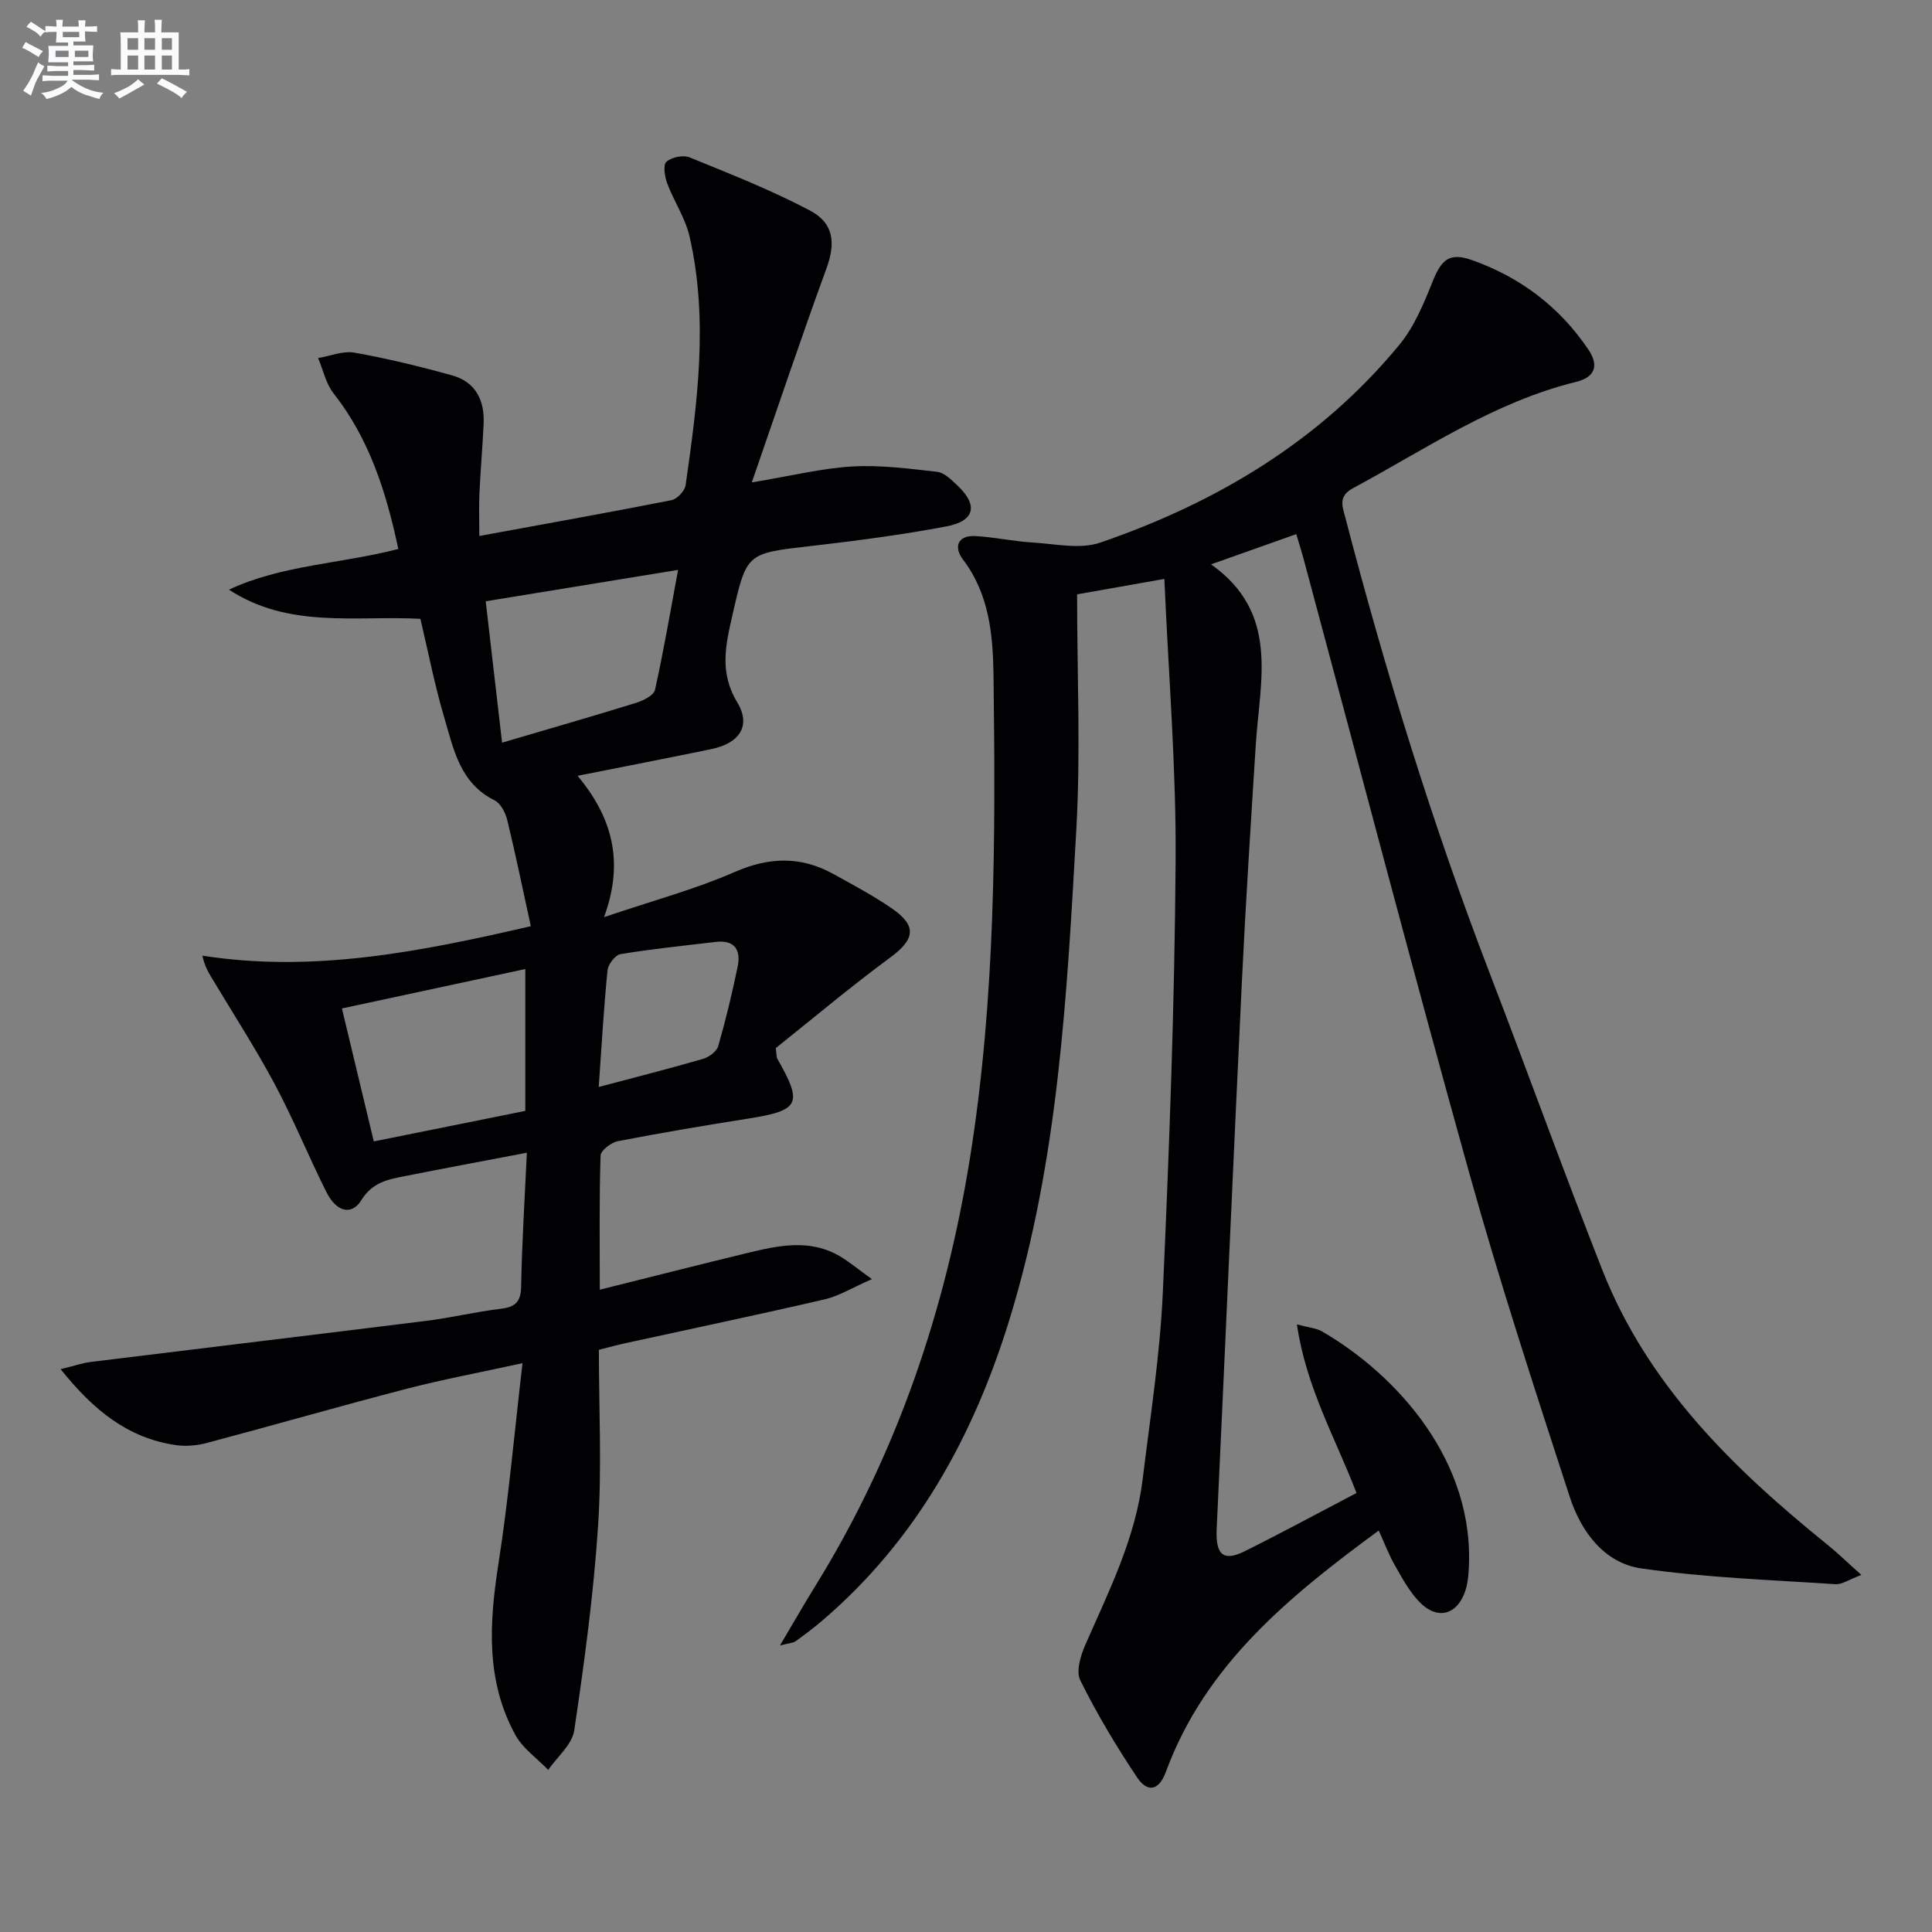
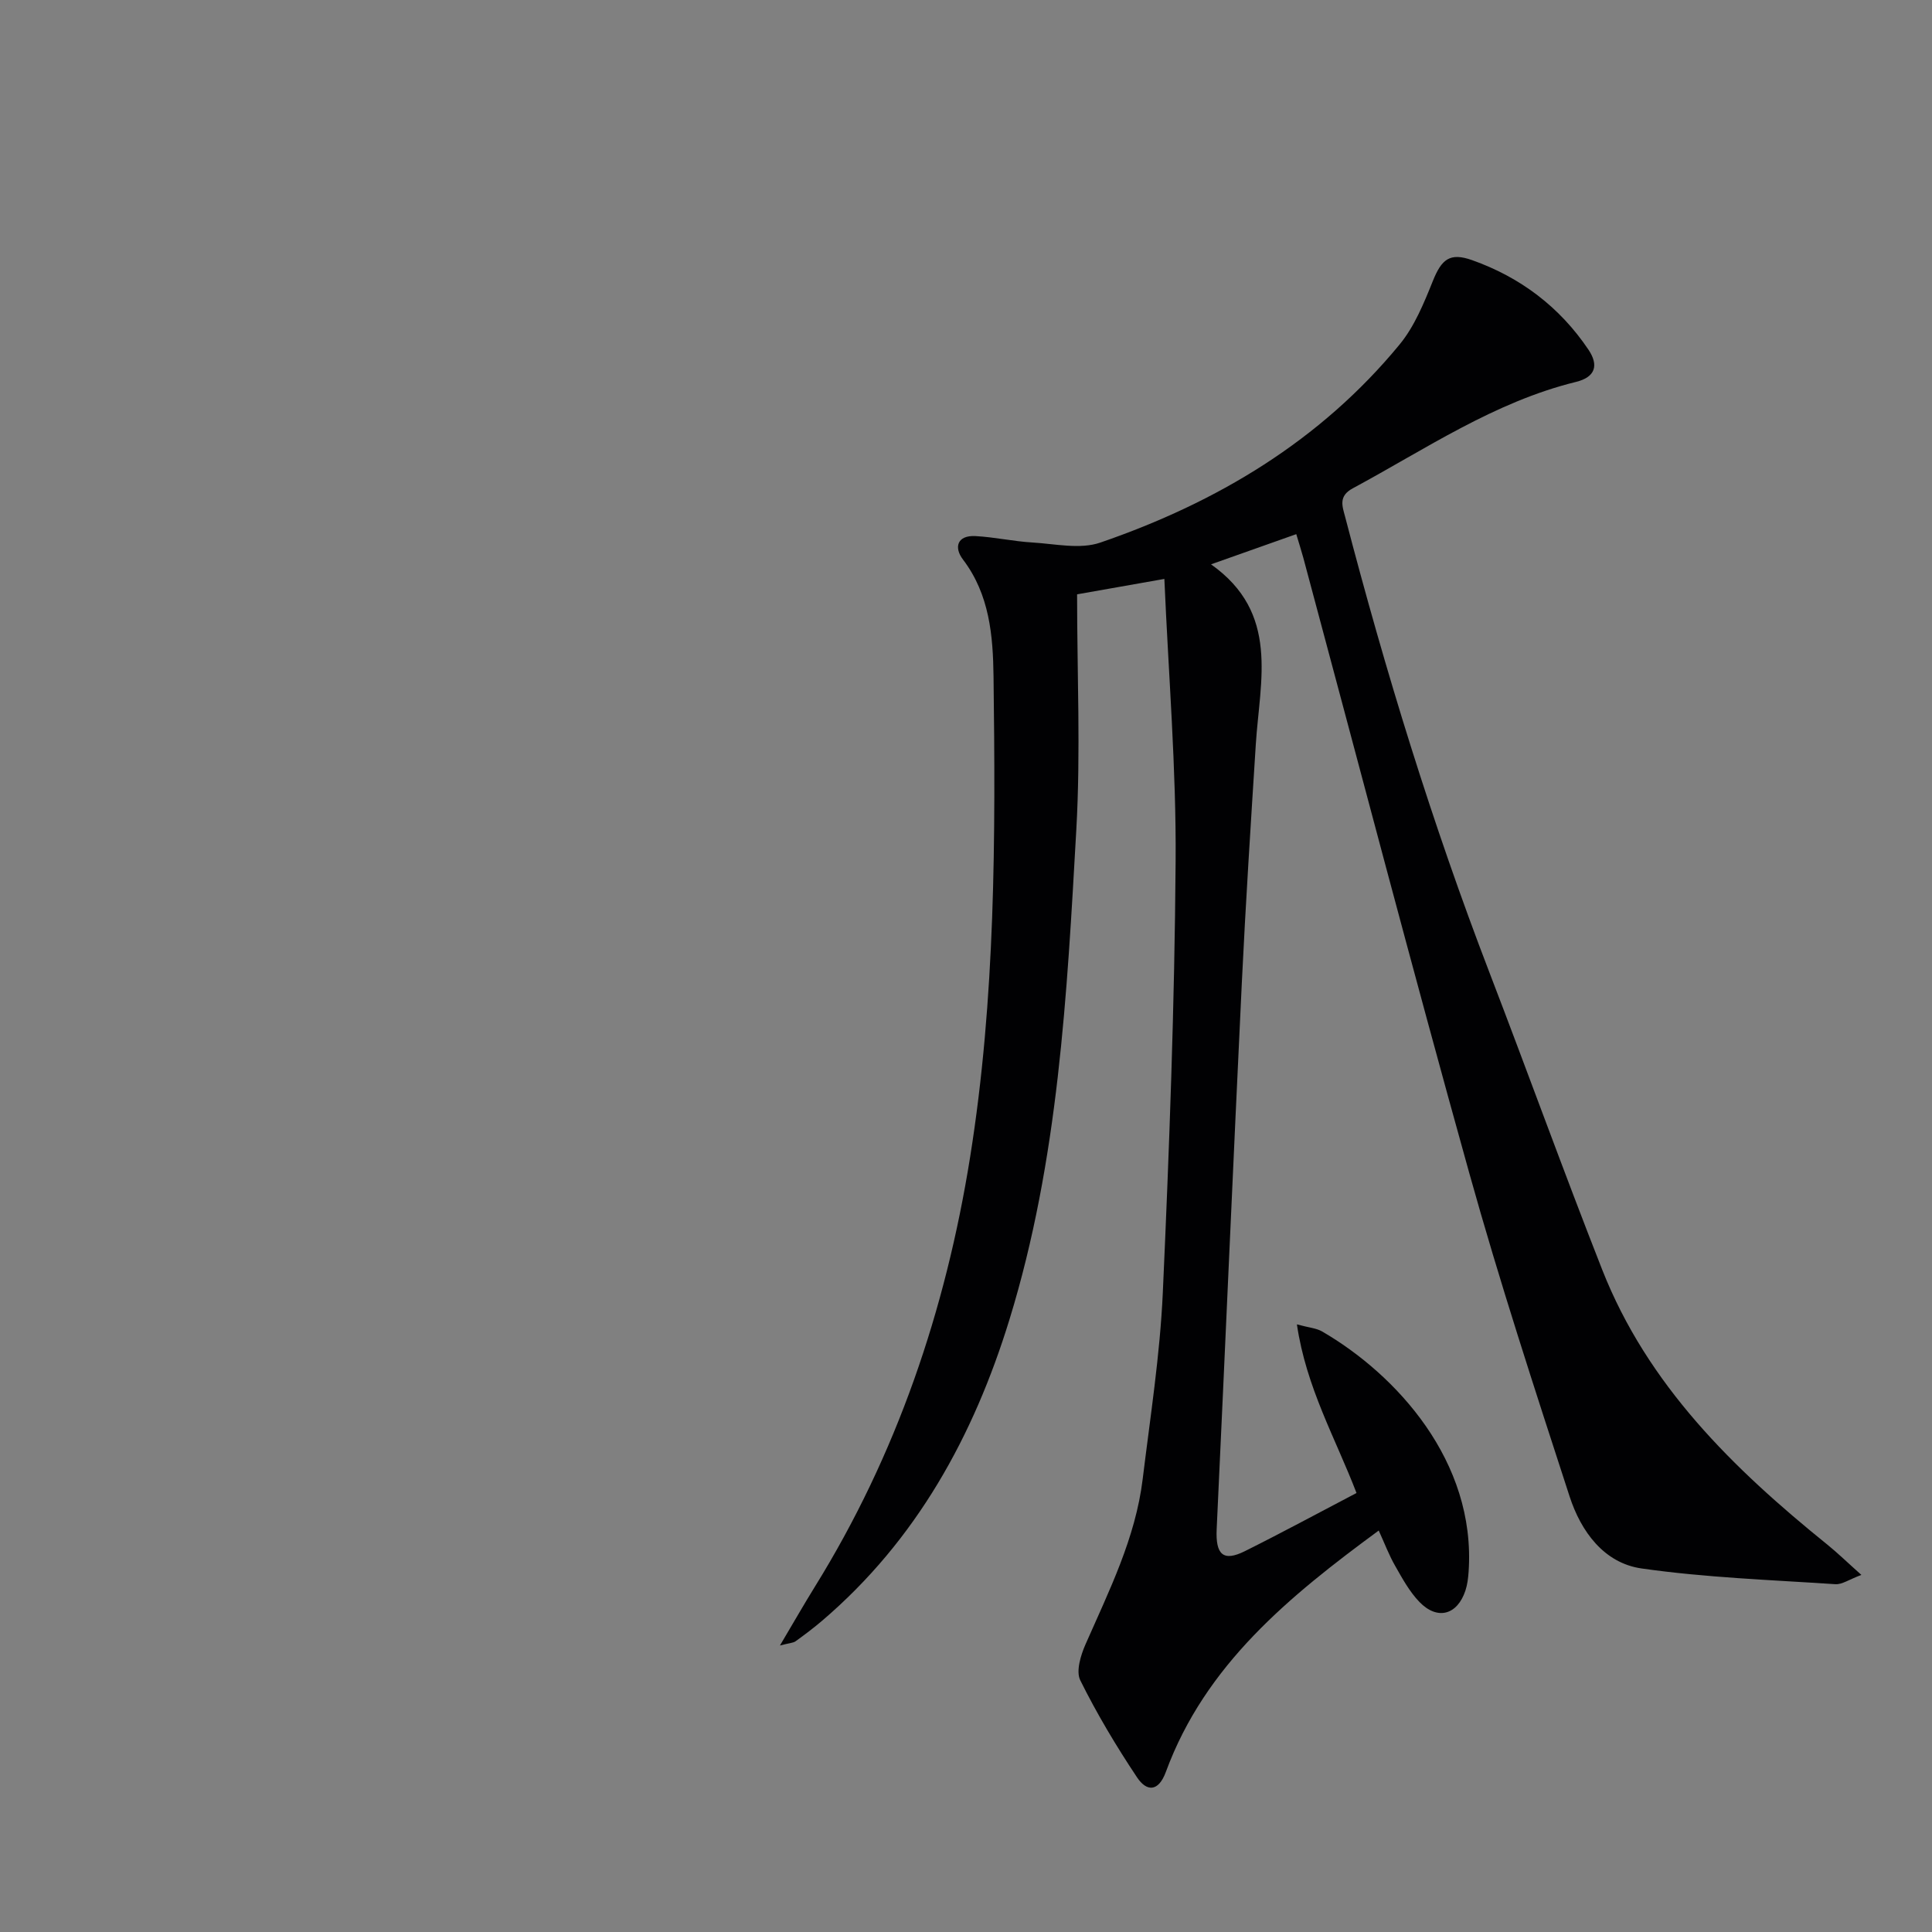
<svg xmlns="http://www.w3.org/2000/svg" enable-background="new 0 0 400 400" viewBox="0 0 400 400">
  <rect x="0" y="0" width="400" height="400" fill="#808080" stroke="none" />
  <path d="m285.45 316.88c-18.52 13.62-35.89 27.75-44.07 49.97-1.55 4.21-4 4.1-5.97 1.13-4.3-6.45-8.31-13.15-11.75-20.09-.93-1.87.09-5.18 1.08-7.44 4.88-11.1 10.35-21.99 11.84-34.22 1.57-12.87 3.59-25.73 4.17-38.66 1.34-29.74 2.44-59.5 2.65-89.27.14-19.24-1.47-38.49-2.33-58.44-6.55 1.16-12.16 2.15-18.07 3.19 0 16.42.75 32.61-.16 48.71-1.93 34.16-3.69 68.45-13.85 101.46-7.4 24.06-19.24 45.65-38.75 62.31-1.77 1.51-3.64 2.92-5.53 4.28-.49.35-1.23.35-3.23.87 2.77-4.67 4.93-8.45 7.22-12.15 16.97-27.37 27.08-57.29 32.14-88.89 5.28-32.98 5.29-66.31 4.86-99.6-.11-8.4-.81-16.94-6.33-24.2-1.9-2.49-1.22-5.05 2.58-4.85 3.95.21 7.87 1.1 11.83 1.33 4.68.28 9.83 1.46 14.02.02 24.14-8.3 45.57-21.07 61.99-41.04 3.07-3.74 5.02-8.54 6.86-13.11 1.82-4.52 3.51-5.97 8.13-4.33 10.01 3.55 18.15 9.7 24.1 18.55 2.17 3.23 1.42 5.68-2.59 6.66-16.93 4.16-31.16 13.93-46.21 22.03-3.01 1.62-2.17 3.69-1.59 5.88 8.34 32 18.04 63.56 29.91 94.44 7.86 20.45 15.3 41.07 23.32 61.46 9.41 23.89 27.1 41.16 46.58 56.89 2.14 1.73 4.12 3.66 7.08 6.3-2.56.95-4.02 2.02-5.4 1.92-13.39-.89-26.86-1.36-40.13-3.26-7.79-1.12-12.53-7.69-14.87-14.87-7.23-22.24-14.51-44.49-20.79-67.01-11.82-42.36-22.94-84.92-34.36-127.39-.39-1.43-.85-2.85-1.45-4.87-5.66 2-11.16 3.95-17.65 6.25 14.26 10.08 10.11 24.02 9.27 37.28-1.04 16.43-2.1 32.85-2.89 49.29-1.81 37.72-3.44 75.45-5.21 113.17-.25 5.29 1.35 6.81 5.84 4.57 7.71-3.84 15.29-7.95 23.11-12.04-4.32-11.28-10.42-21.82-12.34-34.91 2.51.68 4.03.78 5.21 1.46 15.3 8.87 31.91 26.86 30.34 49.75-.09 1.31-.25 2.66-.66 3.9-1.68 5.06-5.79 6.2-9.51 2.37-2.04-2.11-3.52-4.81-4.99-7.4-1.3-2.24-2.22-4.71-3.45-7.4z" fill="#010103" />
-   <path d="m82.47 113.66c-2.52-11.84-6-22.79-13.41-32.22-1.59-2.02-2.16-4.86-3.2-7.31 2.52-.42 5.16-1.54 7.52-1.12 6.82 1.22 13.58 2.86 20.26 4.72 4.84 1.35 6.71 5.17 6.49 10-.22 4.81-.65 9.61-.87 14.43-.13 2.75-.02 5.52-.02 8.81 13.76-2.53 26.79-4.85 39.77-7.41 1.18-.23 2.77-1.92 2.94-3.11 2.45-17.13 4.75-34.31.81-51.5-.87-3.81-3.23-7.26-4.62-10.98-.52-1.39-.9-3.81-.17-4.47 1.06-.96 3.47-1.46 4.79-.92 8.41 3.42 16.9 6.77 24.92 11 5.08 2.68 5.3 6.89 3.42 12.02-5.21 14.26-10.03 28.66-15.45 44.28 8.21-1.36 14.47-2.93 20.79-3.3 5.83-.34 11.76.45 17.6 1.11 1.45.16 2.89 1.61 4.09 2.73 4.43 4.13 3.78 7.44-2.2 8.57-9.29 1.75-18.7 2.98-28.09 4.06-13.27 1.53-13.26 1.39-16.2 14.32-1.39 6.11-2.76 11.83 1 18.04 2.95 4.89.43 8.48-5.35 9.68-8.93 1.85-17.88 3.58-27.7 5.53 6.9 8.32 9.83 17.45 5.46 29.27 10.25-3.47 18.93-5.79 27.06-9.35 7.19-3.15 13.75-3.29 20.47.43 4.07 2.25 8.2 4.45 12.03 7.08 5.33 3.66 4.82 6.43-.33 10.22-8.26 6.09-16.13 12.72-23.66 18.72.19 1.54.14 1.9.28 2.15 5.39 9.41 4.69 10.77-6.03 12.46-9.01 1.42-18.01 2.94-26.96 4.67-1.38.27-3.54 1.92-3.57 2.98-.29 9.1-.16 18.21-.16 27.77 10.58-2.64 20.51-5.17 30.46-7.58 6.5-1.57 13.06-3.04 19.36.72 1.8 1.08 3.44 2.45 6.52 4.67-4.04 1.76-6.79 3.49-9.79 4.19-13.73 3.18-27.52 6.07-41.29 9.08-1.62.35-3.22.8-5.45 1.36 0 12.12.63 24.3-.16 36.38-.93 14.2-2.85 28.35-4.94 42.43-.44 2.93-3.52 5.46-5.39 8.17-2.3-2.39-5.26-4.43-6.8-7.24-6.16-11.24-5.41-23.21-3.5-35.45 2.09-13.4 3.28-26.94 4.98-41.52-8.77 1.92-16.5 3.36-24.09 5.33-13.79 3.58-27.49 7.53-41.27 11.19-2.04.54-4.34.75-6.42.44-9.93-1.45-17.02-7.19-23.85-15.72 2.92-.71 4.54-1.28 6.21-1.49 23.21-2.86 46.44-5.64 69.64-8.53 5.09-.64 10.11-1.86 15.2-2.47 3.02-.36 4.24-1.36 4.3-4.63.15-8.96.73-17.91 1.18-27.69-8.72 1.66-16.91 3.19-25.1 4.81-3.54.7-6.87 1.26-9.16 5-2 3.26-5.18 2.46-7.23-1.64-3.72-7.43-6.85-15.16-10.77-22.48-4.06-7.58-8.76-14.81-13.17-22.2-.65-1.09-1.26-2.2-1.76-4.29 22.92 3.57 44.88-.75 68.01-6.1-1.65-7.54-3.13-14.78-4.87-21.95-.37-1.52-1.36-3.47-2.62-4.1-7.23-3.57-8.51-10.68-10.46-17.25-1.97-6.65-3.29-13.49-4.91-20.34-13.38-.71-27.24 2.09-39.64-6.04 10.95-5.12 23-5.31 35.07-8.42zm26.29 116.34c0-10.01 0-19.27 0-29.37-12.74 2.74-25.08 5.39-37.97 8.16 2.28 9.51 4.35 18.14 6.6 27.53 10.85-2.19 21.13-4.26 31.37-6.32zm-4.81-76.24c10.04-2.96 18.93-5.51 27.77-8.25 1.48-.46 3.64-1.54 3.89-2.69 1.78-7.98 3.15-16.06 4.78-24.83-13.72 2.24-26.4 4.31-39.83 6.5 1.13 9.72 2.18 18.87 3.39 29.27zm20.01 71.29c7.91-2.1 14.8-3.85 21.61-5.83 1.23-.36 2.81-1.53 3.13-2.64 1.56-5.41 2.88-10.91 4.02-16.43.7-3.38-.54-5.6-4.5-5.14-6.59.78-13.19 1.45-19.73 2.53-1.1.18-2.59 2.11-2.71 3.35-.77 7.72-1.21 15.49-1.82 24.16z" fill="#010103" />
  <g fill="#fafbfc">
-     <path d="m6.8 9.5c.6.3 1.3.7 2.1 1.1-.4.4-.7.8-.9 1.2-.7-.4-1.3-.8-1.8-1.1s-1.1-.6-1.6-.8c.2-.4.5-.8.7-1.2.4.2.8.5 1.5.8zm.9 6.9c-.3.6-.5 1.1-.7 1.7s-.4 1.1-.6 1.7c-.6-.4-1.1-.7-1.6-1 .7-1 1.2-1.8 1.5-2.4.3-.5.6-1.1.8-1.7.3-.6.5-1.2.8-1.8.3.3.8.6 1.3.8-.7 1.3-1.2 2.2-1.5 2.7zm.1-11c.4.3 1 .7 1.7 1.1-.5.2-.8.6-1.1 1.1-.5-.6-1-1-1.4-1.2s-.9-.6-1.5-.8c.2-.4.5-.7.9-1.1.5.3.9.6 1.4.9zm10.5 13.1c1 .4 2 .6 3.1.7-.4.4-.7.8-.8 1.3-.9-.2-1.9-.6-3-.9-1-.4-2-.9-2.8-1.6-.5.4-1.1.9-1.9 1.3s-1.9.9-3.3 1.2c-.1-.3-.5-.8-1.1-1.3 1 0 2.1-.3 3.2-.8 1.2-.5 1.9-1 2.3-1.7h-3.2c-.4 0-1 0-2 .1v-1.2c1 0 1.7.1 2 .1h3.3v-1h-2.3c-.2 0-.9 0-2 .1v-1.2c1.2 0 1.9.1 2 .1h2.3v-.8h-4.1c0-.7.1-1.2.1-1.6 0-.5 0-1.1-.1-1.8h4.1v-.7h-2.5c0-.6.1-1.1.1-1.6v-.6h-.5c-.4 0-1 0-1.8.1v-1.3c1.2 0 1.9.1 2.1.1h.2c0-.3 0-.8-.1-1.4h1.4c0 .6-.1 1-.1 1.4h3.4c0-.4 0-.8-.1-1.3h1.5c0 .4-.1.9-.1 1.3.7 0 1.5 0 2.5-.1v1.2c-1 0-1.8-.1-2.5-.1v.6c0 .3 0 .8.1 1.5h-2.5v.8h4.1c0 .8-.1 1.3-.1 1.8s0 1 .1 1.5h-4.1v.8h1.4c.8 0 1.8 0 2.9-.1v1.2c-1 0-1.9-.1-2.8-.1h-1.5v1h3.2c.3 0 1 0 2.1-.1v1.2c-1.1 0-1.8-.1-2.1-.1h-3.4l-.1.1c1.4 1 2.4 1.5 3.4 1.9zm-4.1-6.7v-1.3h-2.7v1.3zm2.2-4.1v-1.1h-3.4v1.1zm1.9 4.1v-1.3h-2.8v1.3z" />
-     <path d="m37 6.7v2.3 5.4c1 0 1.8 0 2.2-.1v1.3c-.6 0-1.5-.1-2.5-.1h-11.9c-.7 0-1.3 0-1.8.1v-1.3c.5 0 1.1.1 2 .1v-5.2c0-1 0-1.8-.1-2.5h3.7c0-1.3 0-2.1-.1-2.5h1.5c0 .4-.1 1.3-.1 2.5h2.2c0-1.2 0-2.1-.1-2.6h1.5c0 .4-.1 1.3-.1 2.6zm-12.3 13.7c-.3-.4-.7-.8-1.1-1.1 1.1-.4 2.1-.9 2.9-1.3.8-.5 1.5-1 2.1-1.6.4.4.9.8 1.3 1.1-2.5 1.4-4.2 2.4-5.2 2.9zm3.9-10.1v-2.4h-2.2v2.4zm0 4.1v-2.9h-2.2v2.9zm3.5-4.1v-2.4h-2.2v2.4zm0 4.1v-2.9h-2.2v2.9zm.4 2.9 1-1.1c.6.3 1.4.7 2.5 1.3s2 1.1 2.7 1.5c-.4.4-.8.8-1.1 1.3-.8-.8-2.5-1.7-5.1-3zm3.1-7v-2.4h-2.1v2.4zm0 4.1v-2.9h-2.1v2.9z" />
-   </g>
+     </g>
</svg>